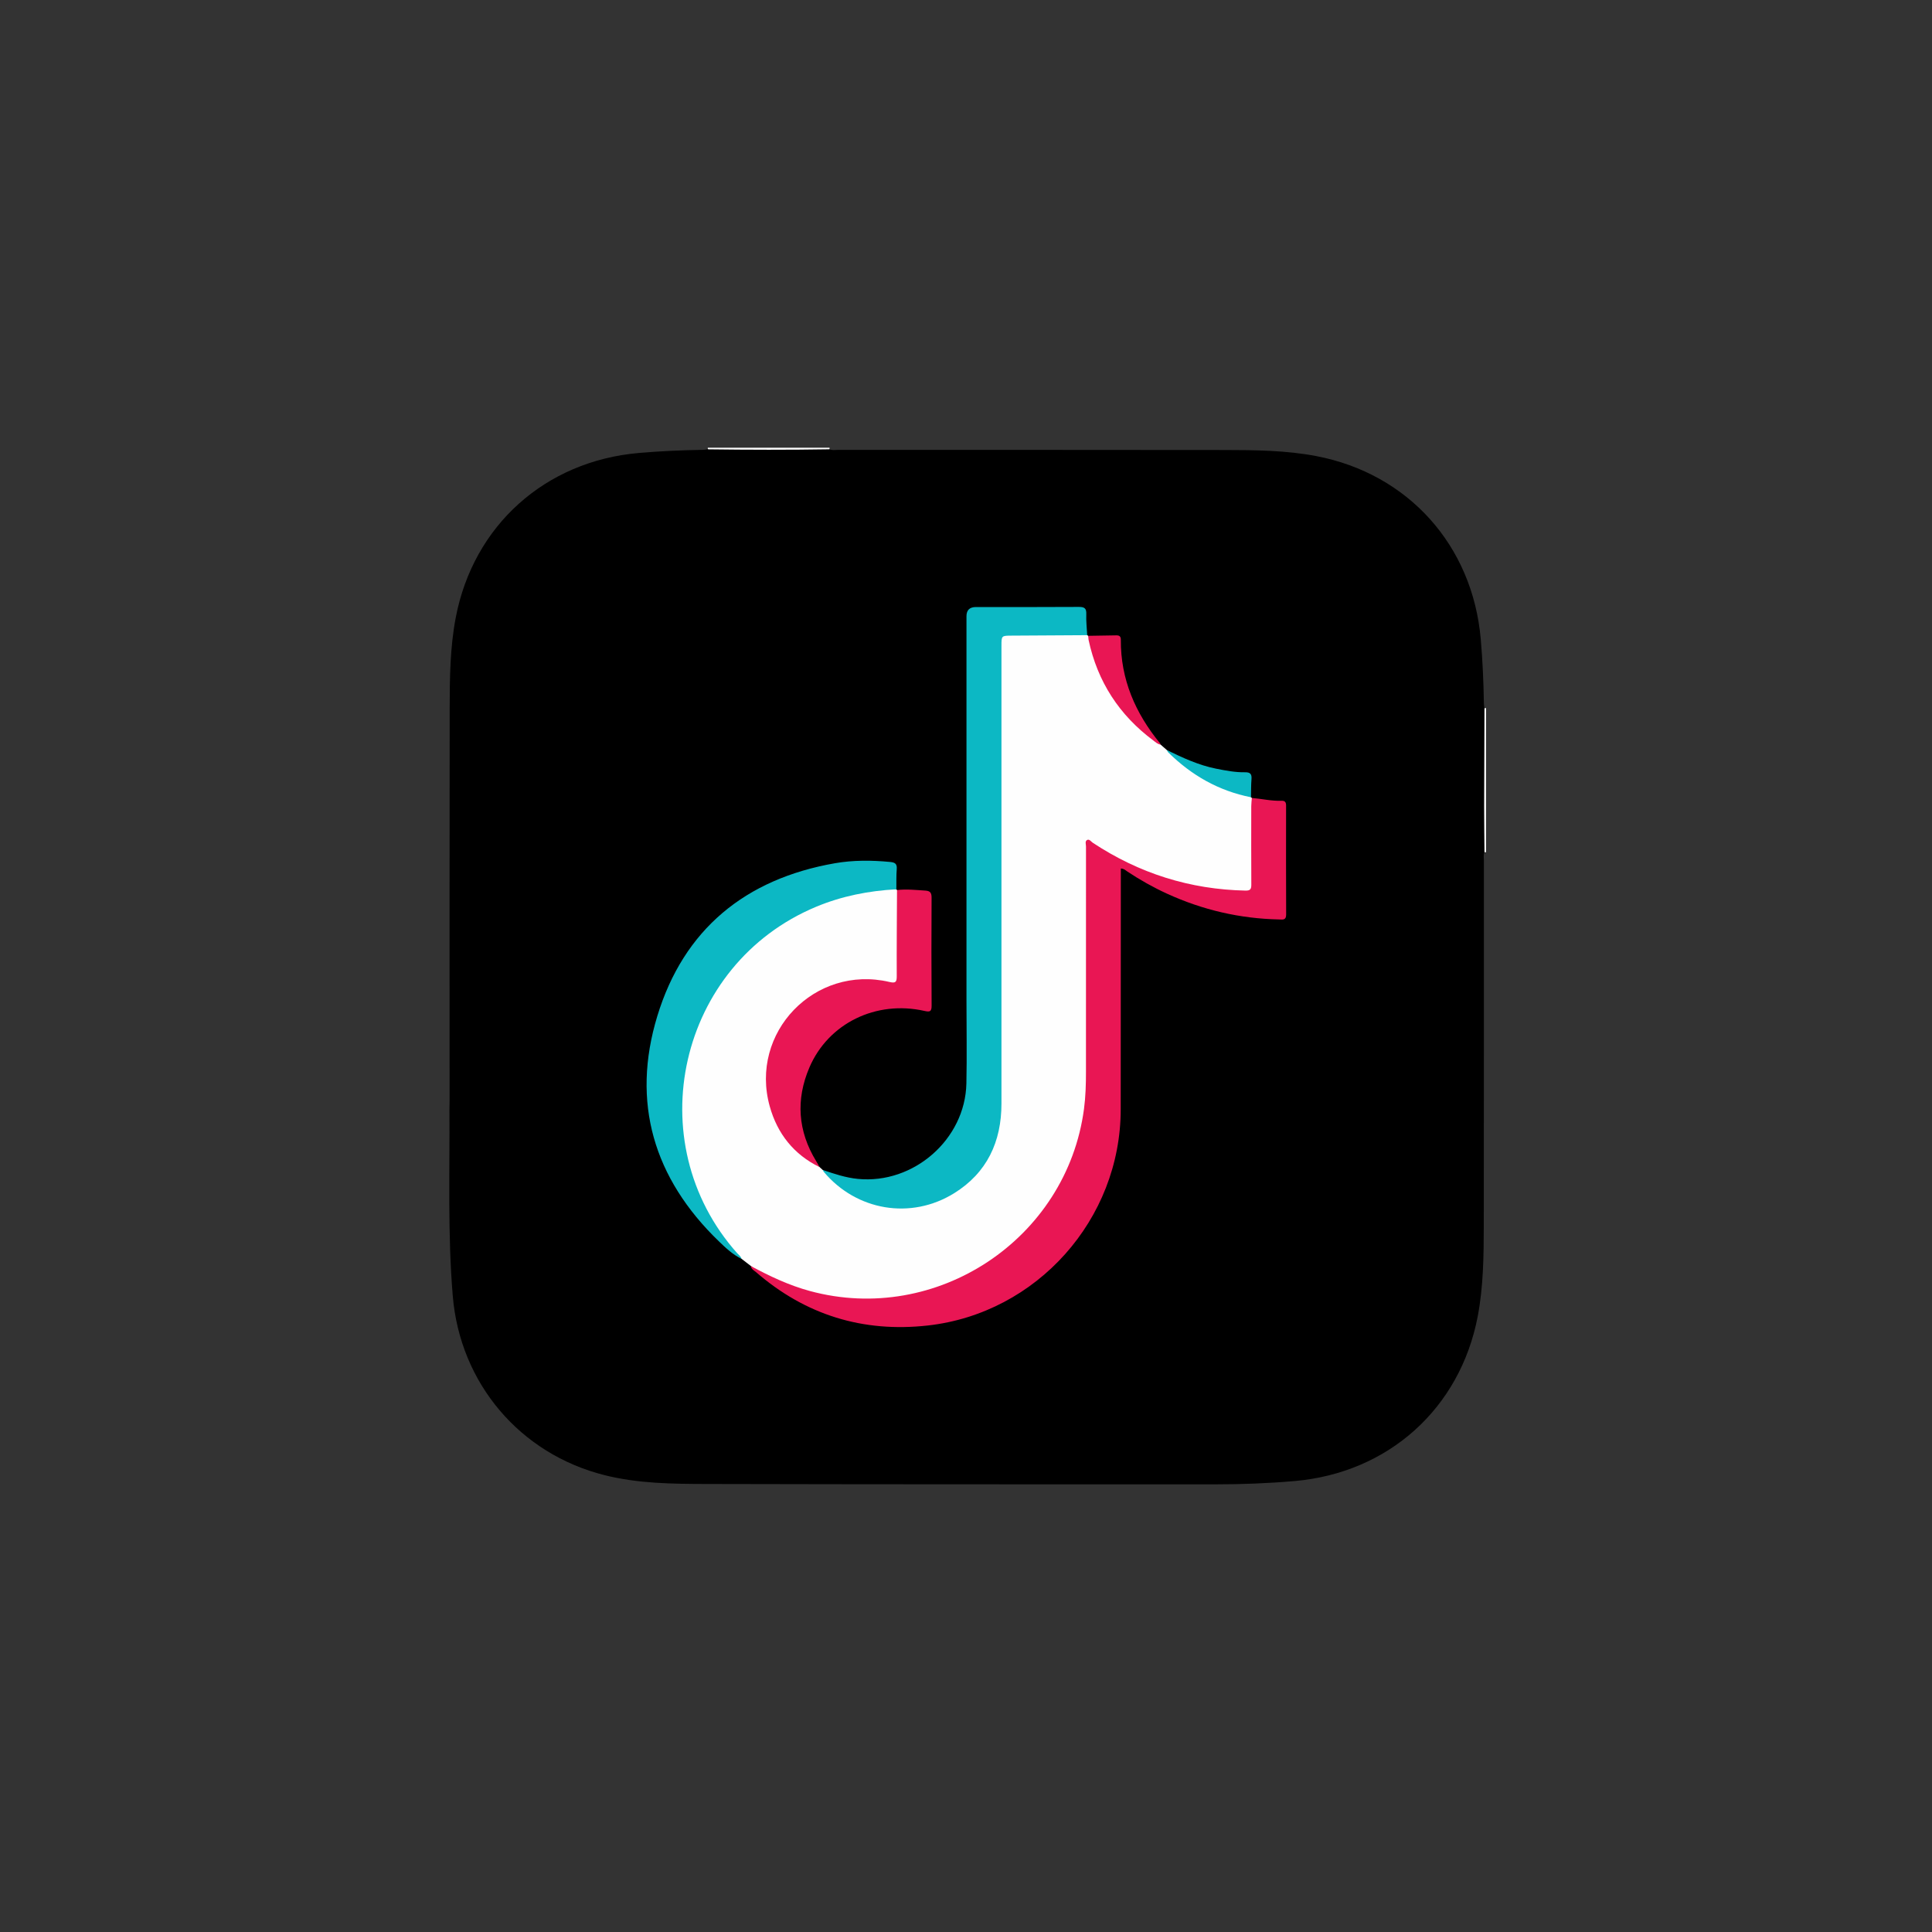
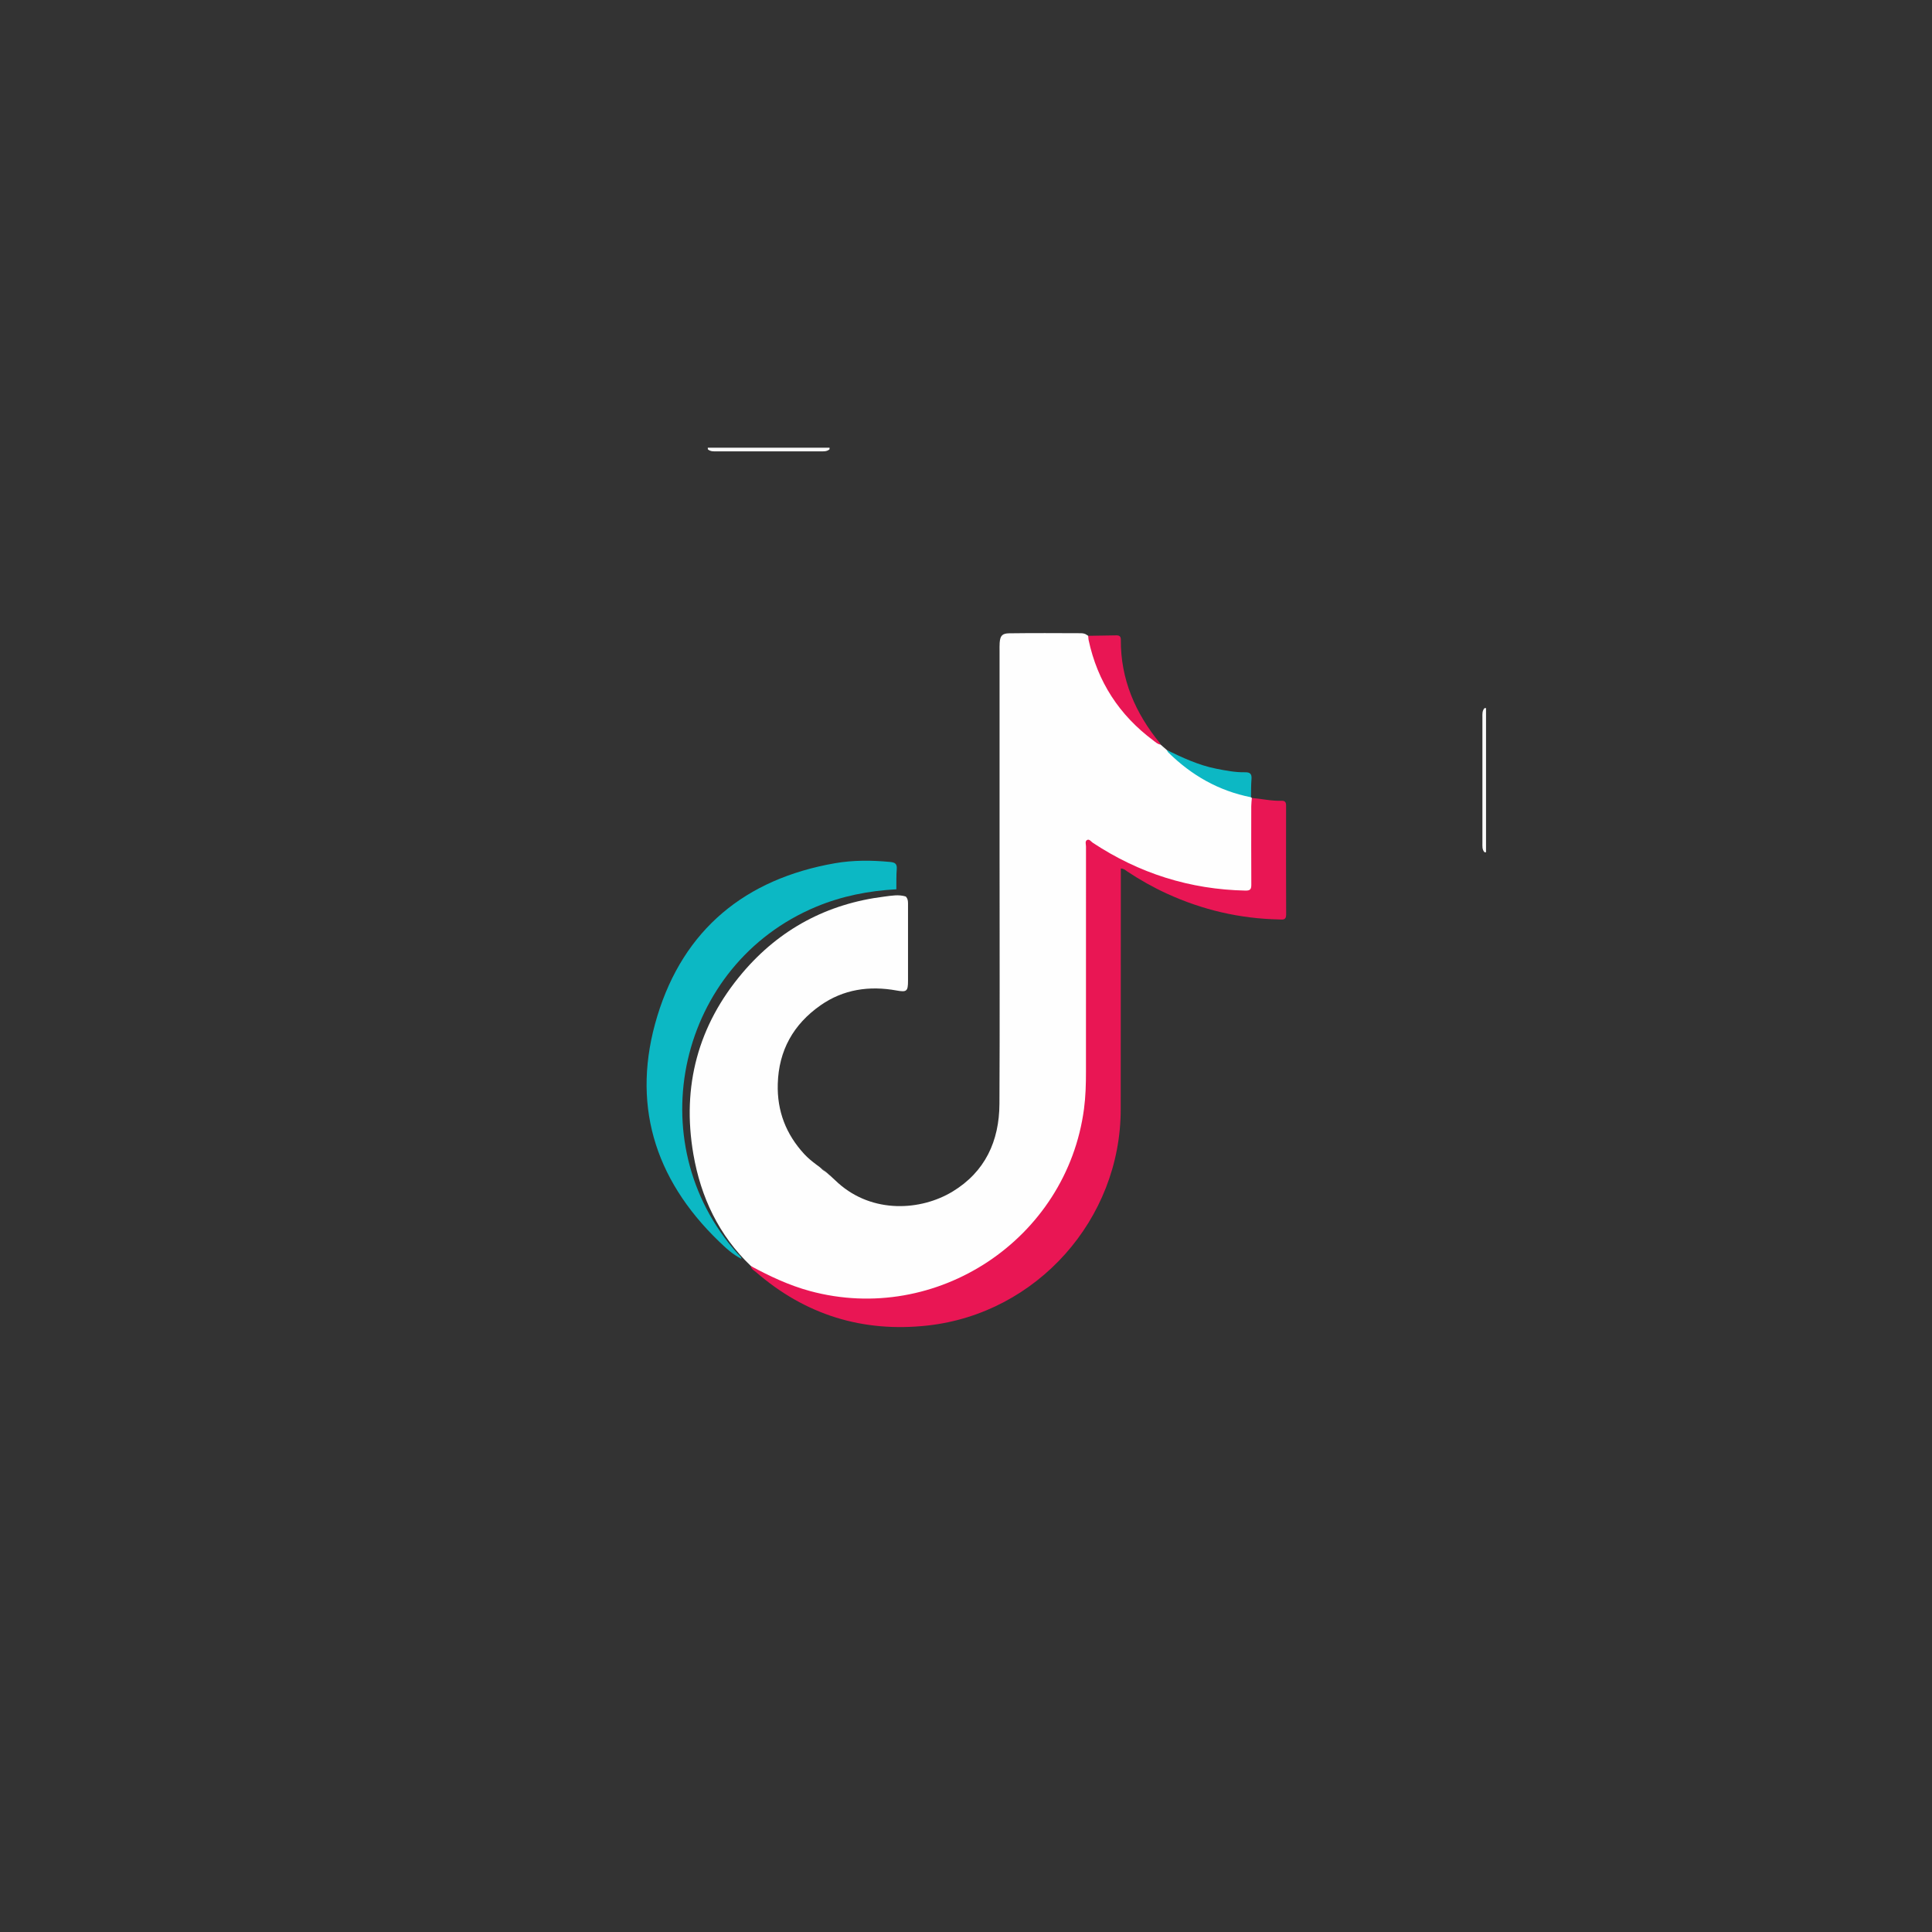
<svg xmlns="http://www.w3.org/2000/svg" id="Warstwa_1" viewBox="0 0 65 65">
  <rect x="0" y="0" width="65" height="65" fill="#333333" stroke="none" />
  <defs>
    <style>.cls-1{fill:none;}.cls-2{fill:#fefefe;}.cls-3{fill:#fafafa;}.cls-4{fill:#e91654;}.cls-5{fill:#e81251;}.cls-6{fill:#0cb8c4;}</style>
  </defs>
  <path class="cls-3" d="M49.942,23.825l.054-.002v4.851c-.018,0-.035-.001-.053-.002-.082-.091-.069-.204-.069-.312-.002-1.407-.002-2.815,0-4.222,0-.108-.012-.221,.069-.313Z" />
  <path class="cls-3" d="M27.909,15.063v.053c-.091,.081-.204,.07-.312,.07-1.157,.002-2.313,.002-3.47,0-.108,0-.221,.012-.312-.069,0-.018-.001-.036-.002-.054,1.366,0,2.731,0,4.097,0Z" />
-   <path d="M23.814,15.117c1.365,.018,2.73,.021,4.095-.001,.09,.04,.186,.02,.279,.02,4.34,.001,8.68-.003,13.02,.004,1.028,.002,2.06,.011,3.073,.204,3.1,.592,5.263,3.01,5.537,6.157,.063,.72,.094,1.44,.106,2.162,0,.054,.012,.107,.019,.161-.004,1.098-.009,2.196-.011,3.294,0,.517,.007,1.035,.011,1.552-.04,.09-.019,.186-.019,.279-.001,4.097,.003,8.194-.004,12.291-.002,1.02-.012,2.044-.204,3.05-.594,3.102-3.011,5.264-6.158,5.538-.884,.077-1.77,.111-2.657,.111-5.706,0-11.412,.002-17.118-.012-1.152-.003-2.309-.012-3.439-.296-2.856-.716-4.866-3.096-5.111-6.029-.174-2.084-.099-4.172-.112-6.259,0-.102,.005-.204,.005-.306,0-4.403-.004-8.806,.003-13.209,.002-1.02,.012-2.044,.204-3.05,.593-3.101,3.01-5.264,6.157-5.538,.72-.063,1.441-.094,2.163-.106,.054,0,.107-.012,.161-.019Z" />
-   <path class="cls-2" d="M27.576,39.267c.035,.032,.071,.065,.106,.097,.196,.12,.349,.289,.519,.44,1.161,1.035,2.781,.93,3.845,.286,1.098-.665,1.573-1.701,1.579-2.952,.014-2.778,.004-5.557,.004-8.335,0-2.3,0-4.599,0-6.899,0-.094-.003-.189,.004-.282,.018-.234,.086-.312,.321-.315,.8-.011,1.601-.006,2.402-.003,.08,0,.157,.013,.221,.066,.011,.008,.023,.015,.035,.021,.142,.248,.162,.535,.252,.8,.358,1.054,1.001,1.898,1.858,2.591,.109,.088,.22,.174,.324,.268l.21,.184c.257,.179,.478,.402,.729,.588,.56,.415,1.18,.7,1.848,.889,.09,.025,.183,.044,.255,.111,.009,.009,.019,.017,.029,.024,.041,.081,.033,.168,.033,.254,.001,.847,.002,1.695,0,2.542,0,.327-.041,.37-.366,.368-1.557-.009-3.001-.442-4.362-1.179-.228-.123-.448-.26-.661-.407-.106-.072-.173-.072-.169,.082,.002,.071,0,.141,0,.212,0,2.613,.007,5.226-.003,7.839-.005,1.118-.311,2.169-.808,3.165-.339,.68-.784,1.29-1.323,1.82-1.15,1.132-2.516,1.86-4.12,2.115-1.619,.257-3.154-.004-4.613-.742-.17-.086-.315-.203-.462-.321l-.316-.243c-1.079-1.03-1.685-2.314-1.935-3.76-.394-2.281,.155-4.337,1.651-6.102,1.246-1.47,2.851-2.329,4.774-2.567,.241-.03,.48-.077,.72-.003,.007,.009,.014,.017,.021,.025,.062,.082,.055,.178,.055,.271,.001,.848,.002,1.695,0,2.543,0,.35-.045,.385-.382,.324-.92-.167-1.791-.042-2.564,.5-.909,.638-1.404,1.513-1.436,2.643-.026,.914,.277,1.692,.889,2.358,.245,.267,.561,.452,.837,.683Z" />
+   <path class="cls-2" d="M27.576,39.267c.035,.032,.071,.065,.106,.097,.196,.12,.349,.289,.519,.44,1.161,1.035,2.781,.93,3.845,.286,1.098-.665,1.573-1.701,1.579-2.952,.014-2.778,.004-5.557,.004-8.335,0-2.3,0-4.599,0-6.899,0-.094-.003-.189,.004-.282,.018-.234,.086-.312,.321-.315,.8-.011,1.601-.006,2.402-.003,.08,0,.157,.013,.221,.066,.011,.008,.023,.015,.035,.021,.142,.248,.162,.535,.252,.8,.358,1.054,1.001,1.898,1.858,2.591,.109,.088,.22,.174,.324,.268l.21,.184c.257,.179,.478,.402,.729,.588,.56,.415,1.18,.7,1.848,.889,.09,.025,.183,.044,.255,.111,.009,.009,.019,.017,.029,.024,.041,.081,.033,.168,.033,.254,.001,.847,.002,1.695,0,2.542,0,.327-.041,.37-.366,.368-1.557-.009-3.001-.442-4.362-1.179-.228-.123-.448-.26-.661-.407-.106-.072-.173-.072-.169,.082,.002,.071,0,.141,0,.212,0,2.613,.007,5.226-.003,7.839-.005,1.118-.311,2.169-.808,3.165-.339,.68-.784,1.29-1.323,1.82-1.15,1.132-2.516,1.86-4.12,2.115-1.619,.257-3.154-.004-4.613-.742-.17-.086-.315-.203-.462-.321c-1.079-1.03-1.685-2.314-1.935-3.76-.394-2.281,.155-4.337,1.651-6.102,1.246-1.47,2.851-2.329,4.774-2.567,.241-.03,.48-.077,.72-.003,.007,.009,.014,.017,.021,.025,.062,.082,.055,.178,.055,.271,.001,.848,.002,1.695,0,2.543,0,.35-.045,.385-.382,.324-.92-.167-1.791-.042-2.564,.5-.909,.638-1.404,1.513-1.436,2.643-.026,.914,.277,1.692,.889,2.358,.245,.267,.561,.452,.837,.683Z" />
  <path class="cls-4" d="M25.262,42.595c.636,.343,1.284,.649,1.987,.84,4.264,1.156,8.64-1.748,9.221-6.127,.055-.413,.066-.829,.066-1.245,0-2.527,0-5.053,.001-7.58,0-.075-.039-.175,.031-.219,.08-.049,.138,.05,.198,.09,1.559,1.029,3.268,1.571,5.138,1.609,.166,.003,.195-.054,.195-.2-.005-.879-.003-1.758-.002-2.637,0-.093,.013-.187,.02-.28,.335,.028,.666,.108,1.005,.095,.113-.004,.148,.056,.147,.161-.002,1.224-.003,2.447,.002,3.671,0,.195-.123,.164-.237,.161-1.32-.027-2.578-.32-3.777-.87-.464-.213-.908-.463-1.333-.746-.057-.038-.106-.094-.215-.098,0,.082,0,.164,0,.246-.001,2.62-.003,5.24-.004,7.86-.002,3.694-2.817,6.859-6.491,7.269-2.179,.243-4.113-.353-5.775-1.793-.067-.058-.164-.099-.176-.207Z" />
-   <path class="cls-6" d="M36.577,21.37c-.847,.005-1.694,.011-2.541,.015-.343,.002-.343,0-.343,.346,0,5.132,.001,10.265,0,15.397,0,1.284-.485,2.33-1.594,3.018-1.456,.902-3.288,.587-4.384-.721-.014-.017-.021-.041-.031-.061,.386,.129,.768,.259,1.179,.299,1.873,.183,3.609-1.329,3.65-3.21,.02-.925,.003-1.851,.003-2.777,0-4.314,0-8.629,0-12.943q0-.31,.319-.31c1.153,0,2.306,.004,3.459-.004,.193-.001,.261,.047,.253,.247-.01,.234,.019,.469,.031,.704Z" />
  <path class="cls-6" d="M30.157,29.919c-.93,.051-1.831,.227-2.696,.587-4.637,1.931-6,7.911-2.655,11.661,.051,.057,.122,.101,.14,.184-.294-.142-.529-.366-.759-.587-2.194-2.115-2.958-4.675-2.072-7.581,.889-2.916,2.962-4.614,5.973-5.14,.614-.107,1.234-.103,1.854-.044,.162,.015,.243,.056,.228,.239-.018,.226-.01,.454-.013,.682Z" />
-   <path class="cls-4" d="M27.576,39.267c-.87-.425-1.422-1.125-1.678-2.041-.695-2.486,1.512-4.778,4.026-4.189,.21,.049,.247,.003,.246-.199-.005-.965,.005-1.929,.009-2.894,.322-.035,.642-.001,.962,.02,.162,.011,.202,.085,.201,.24-.006,1.208-.008,2.416,.001,3.625,.002,.211-.06,.223-.244,.182-1.624-.365-3.229,.414-3.867,1.902-.463,1.079-.391,2.141,.227,3.153,.041,.066,.078,.135,.116,.202Z" />
  <path class="cls-4" d="M39.046,25.051c-.099-.012-.167-.081-.241-.136-1.15-.856-1.881-1.982-2.181-3.386-.01-.045-.008-.092-.011-.138,.313-.005,.626-.008,.939-.015,.106-.003,.158,.033,.157,.147-.009,1.331,.488,2.471,1.319,3.485,.009,.012,.013,.028,.019,.043Z" />
  <path class="cls-6" d="M42.088,26.823c-1.085-.214-2.002-.738-2.784-1.51-.021-.021-.032-.052-.048-.078,.533,.259,1.07,.509,1.657,.626,.322,.064,.645,.127,.974,.121,.181-.003,.231,.064,.218,.233-.016,.202-.012,.405-.017,.608Z" />
  <path class="cls-5" d="M36.614,28.36v8.304c-.008,0-.016,0-.023,0v-8.314c.008,.003,.016,.006,.023,.01Z" />
  <rect class="cls-1" x="8.779" y="8.779" width="47.443" height="47.443" />
</svg>